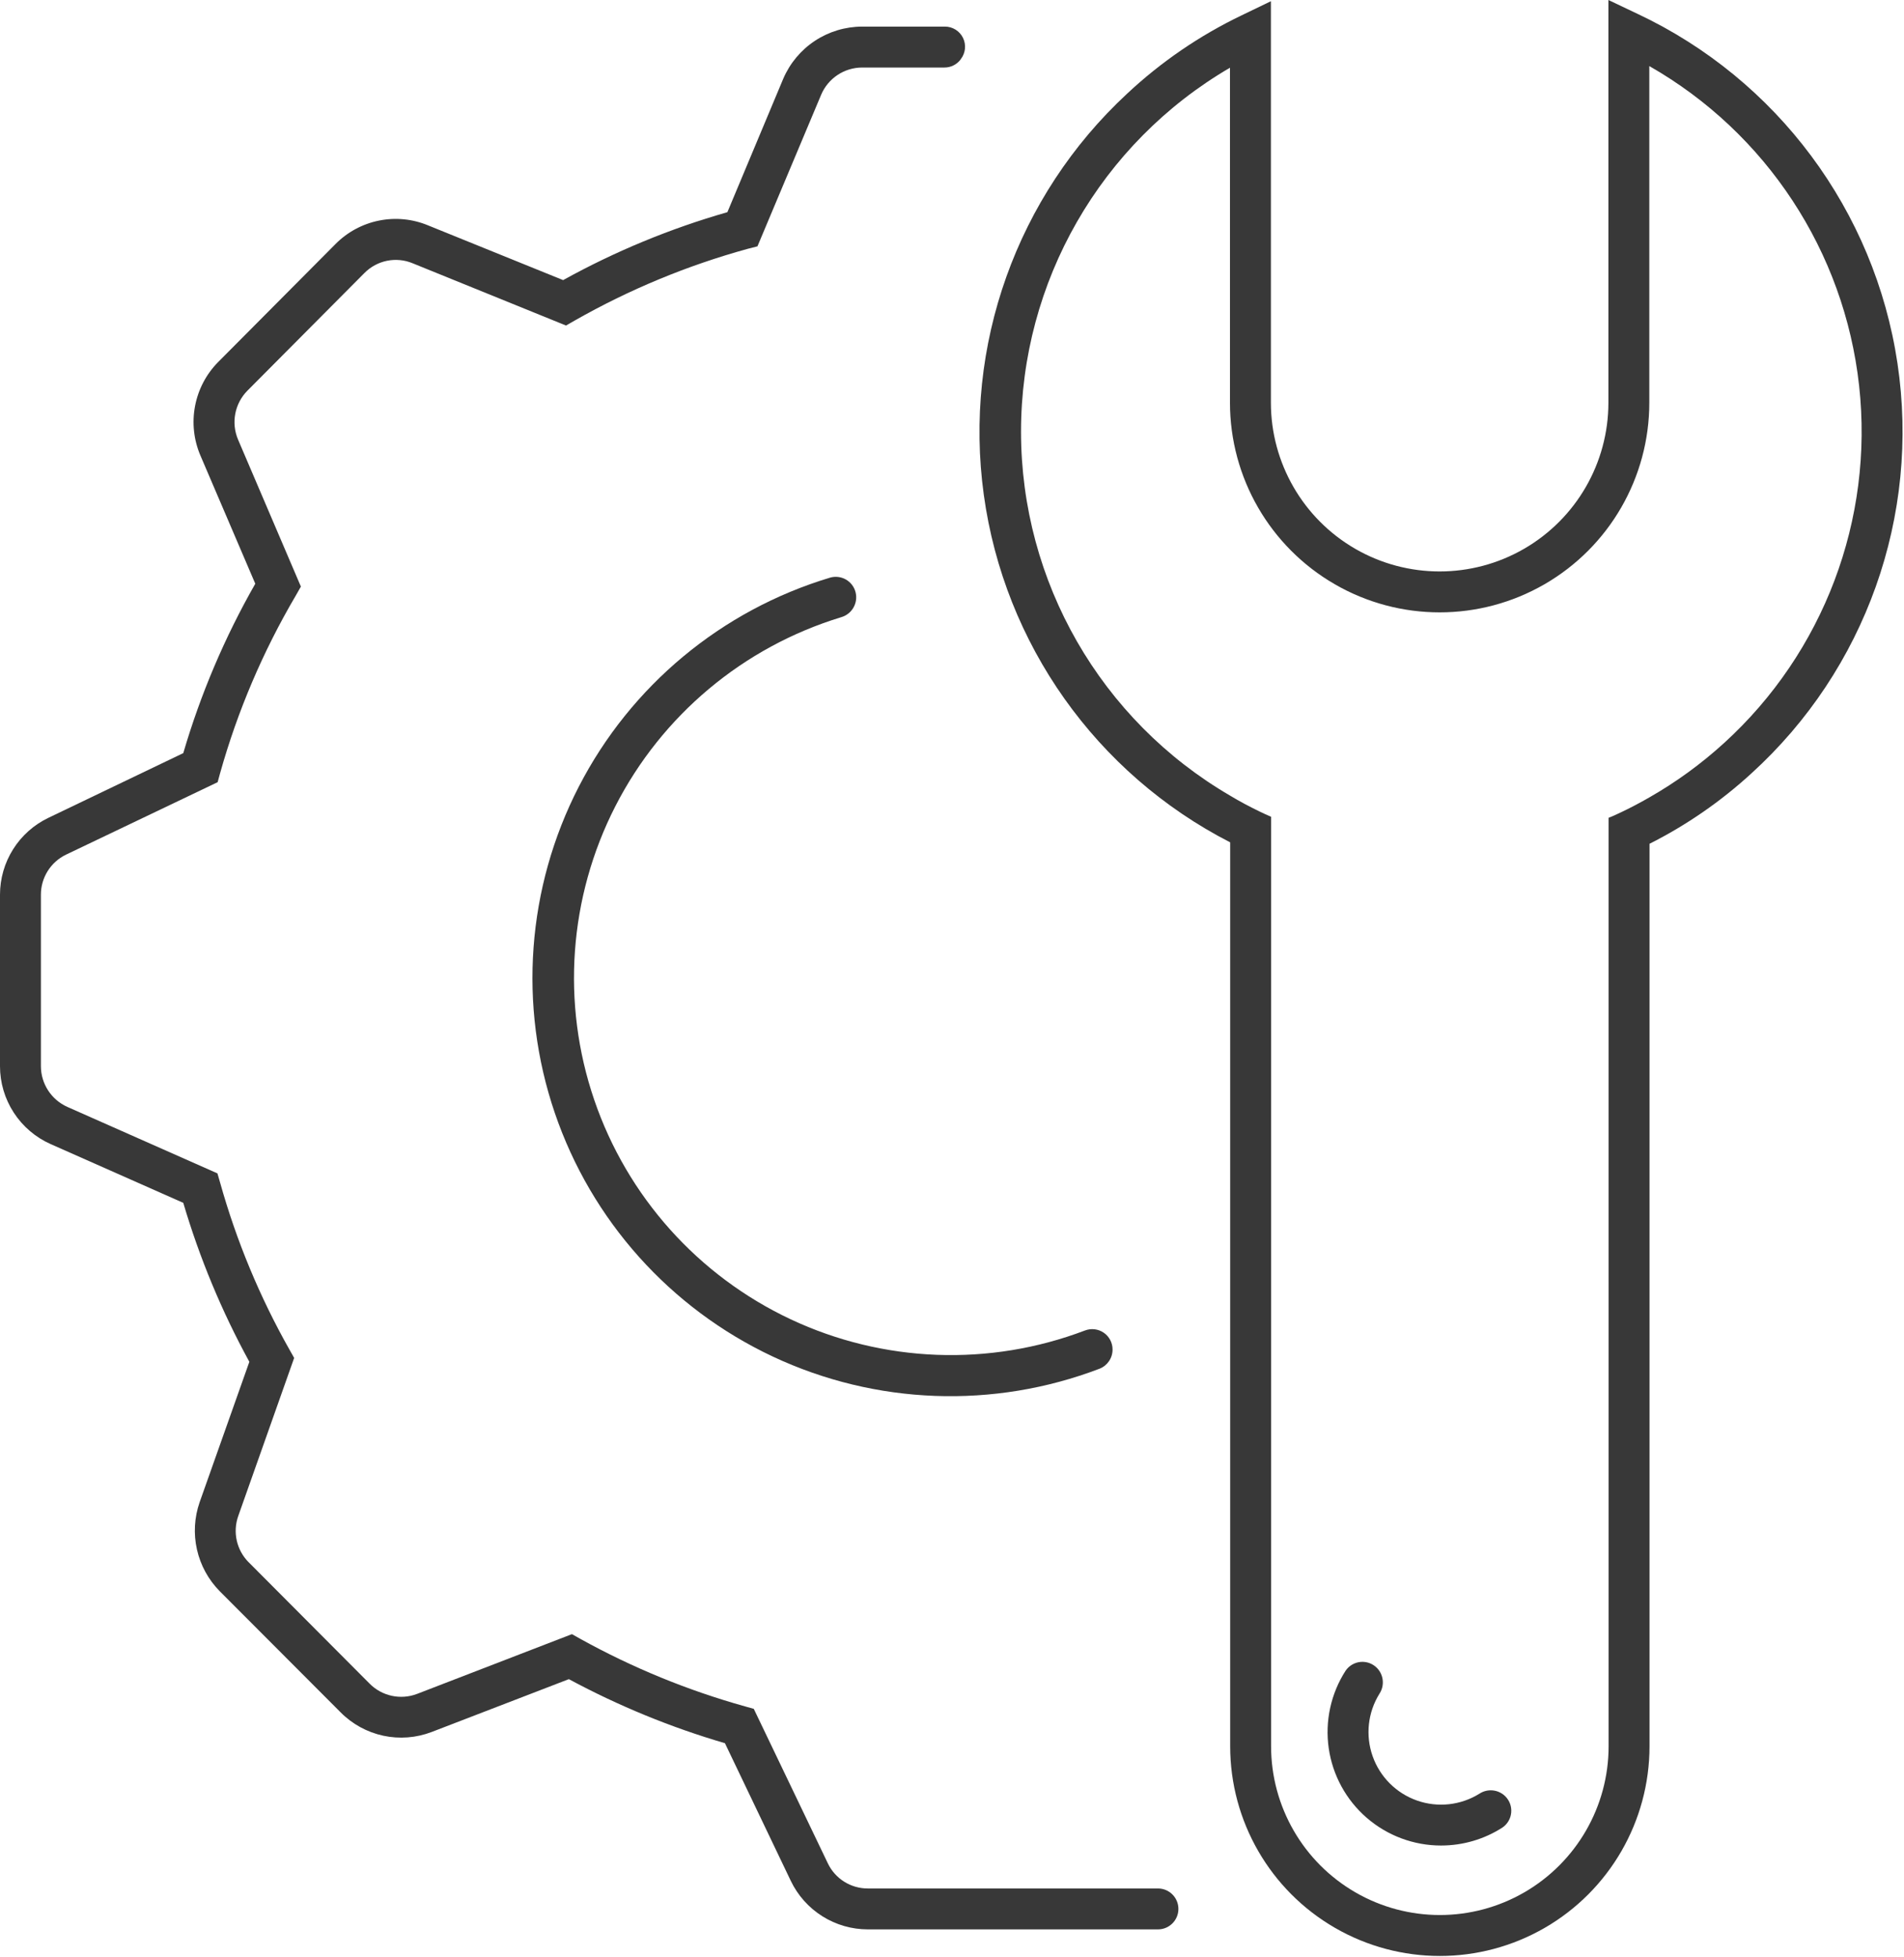
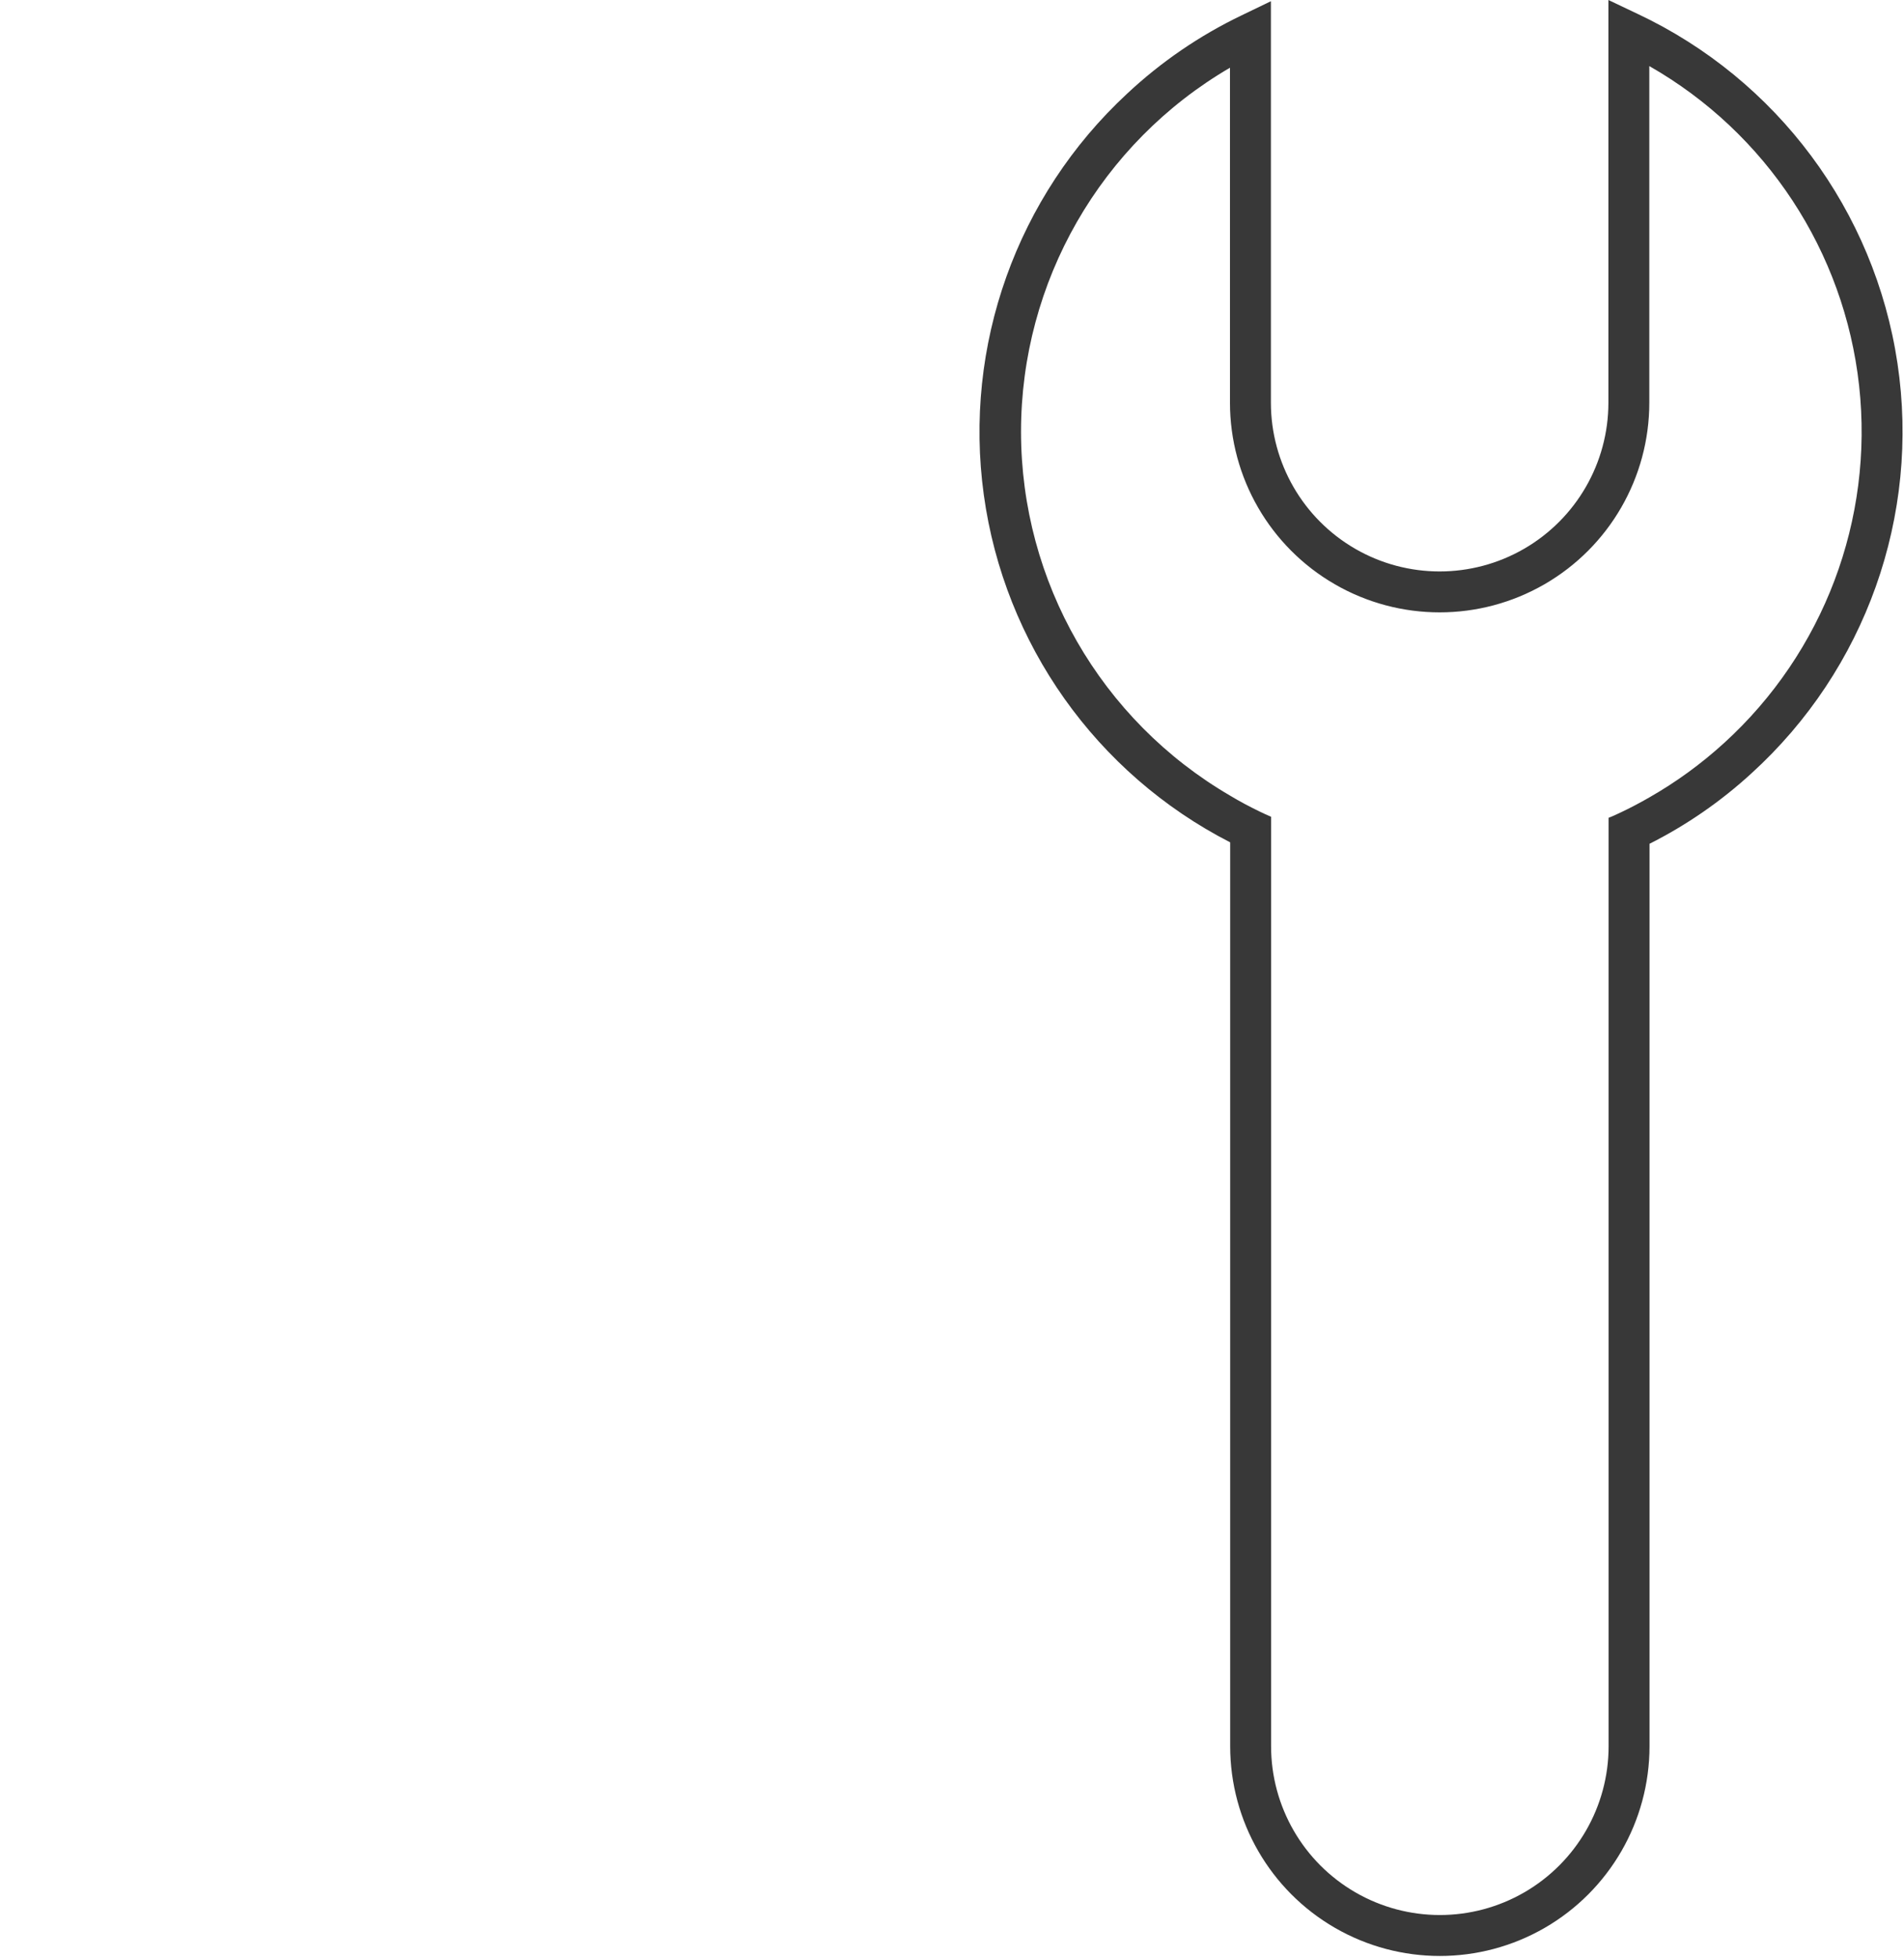
<svg xmlns="http://www.w3.org/2000/svg" width="727" height="747" viewBox="0 0 727 747" fill="none">
  <path d="M625.299 5.313L614.132 0V153.707C614.132 176.728 601.851 197.999 581.913 209.509C561.976 221.02 537.413 221.02 517.476 209.509C497.544 197.999 485.263 176.728 485.263 153.707V0.467L474.091 5.857C458.069 13.54 443.325 23.628 430.351 35.769C388.225 74.837 367.804 131.993 375.643 188.916C383.486 245.828 418.596 295.337 469.716 321.561V666.615C469.716 695.219 484.976 721.645 509.743 735.948C534.513 750.245 565.035 750.245 589.8 735.948C614.571 721.645 629.831 695.219 629.831 666.615V322.108C643.971 314.983 657.06 305.941 668.727 295.239C712.3 255.64 733.221 196.9 724.503 138.665C715.779 80.436 678.56 30.405 625.3 5.305L625.299 5.313ZM658.263 283.673C649.575 291.594 640.039 298.537 629.831 304.366C626.164 306.475 622.487 308.428 618.659 310.225C617.174 310.928 615.69 311.631 614.206 312.178L614.211 666.605C614.211 689.626 601.93 710.897 581.992 722.408C562.055 733.918 537.492 733.918 517.555 722.408C497.618 710.897 485.336 689.626 485.336 666.605V311.792C483.852 311.167 482.367 310.463 480.883 309.76C477.055 307.885 473.305 305.932 469.711 303.745H469.716C420.284 274.938 389.873 222.037 389.857 164.825C389.841 107.606 420.221 54.689 469.638 25.852V153.706C469.638 182.31 484.898 208.737 509.668 223.039C534.439 237.342 564.955 237.342 589.726 223.039C614.497 208.737 629.752 182.31 629.752 153.706V25.227C674.435 50.712 704.216 96.055 709.856 147.186C715.497 198.317 696.315 249.061 658.263 283.679L658.263 283.673Z" fill="#383838" />
-   <path d="M550.233 704.508C539.811 704.513 529.733 700.758 521.853 693.929C513.973 687.106 508.822 677.664 507.342 667.345C505.863 657.028 508.16 646.517 513.801 637.757C515.118 635.841 517.228 634.617 519.545 634.419C521.863 634.221 524.144 635.07 525.769 636.731C528.348 639.377 528.743 643.461 526.722 646.549C522.275 653.685 521.311 662.456 524.097 670.382C526.884 678.315 533.123 684.554 541.056 687.341C548.988 690.128 557.753 689.164 564.889 684.721C567.983 682.701 572.061 683.091 574.707 685.669C576.374 687.294 577.223 689.581 577.025 691.893C576.827 694.211 575.603 696.32 573.686 697.638C566.692 702.133 558.55 704.513 550.233 704.508Z" fill="#383838" />
-   <path d="M414.258 507.905C377.78 521.769 337.237 520.223 301.914 503.635C266.597 487.041 239.524 456.823 226.904 419.895C214.284 382.968 217.19 342.499 234.966 307.759C252.742 273.019 283.857 246.983 321.185 235.613C325.284 234.441 327.716 230.233 326.685 226.098C326.169 224.051 324.846 222.301 323.018 221.243C321.195 220.191 319.018 219.921 316.987 220.493C275.476 232.967 240.826 261.785 220.992 300.321C201.159 338.863 197.852 383.805 211.831 424.832C225.804 465.859 255.862 499.442 295.096 517.859C334.331 536.271 379.372 537.941 419.862 522.484C422.862 521.291 424.825 518.38 424.804 515.156C424.809 512.593 423.549 510.197 421.44 508.749C419.33 507.302 416.644 506.989 414.258 507.905Z" fill="#383838" />
-   <path d="M442.139 720.905H331.394C324.862 720.936 318.899 717.197 316.087 711.301L287.811 652.332L284.457 651.394C262.566 645.28 241.462 636.634 221.582 625.618L218.379 623.821L159.254 646.628C152.936 649.039 145.79 647.477 141.056 642.643L94.978 596.403L94.972 596.409C90.326 591.763 88.775 584.862 90.988 578.674L112.316 518.377L110.597 515.33V515.335C99.201 495.184 90.285 473.731 84.04 451.444L83.024 447.929L25.696 422.543C19.571 419.793 15.634 413.715 15.618 407.002V341.554C15.608 335.028 19.342 329.075 25.227 326.242L83.102 298.591L84.04 295.154V295.159C90.706 271.41 100.42 248.623 112.936 227.362L114.889 223.924L90.91 167.846C88.176 161.45 89.597 154.034 94.504 149.1L139.181 104.188V104.193C144.004 99.329 151.296 97.876 157.613 100.522L216.113 124.267L219.394 122.392C240.217 110.533 262.441 101.324 285.545 94.976L289.217 94.038L313.509 36.241C316.155 29.908 322.342 25.783 329.206 25.777H360.607C363.029 25.788 365.311 24.658 366.774 22.731C366.816 22.689 366.847 22.632 366.857 22.574C368.67 20.251 368.998 17.1 367.701 14.455C366.404 11.809 363.706 10.137 360.759 10.152H329.207C322.785 10.163 316.504 12.053 311.144 15.59C305.785 19.131 301.587 24.168 299.061 30.069L277.738 80.99V80.995C255.921 87.245 234.878 95.943 215.019 106.927L163.546 86.073C157.603 83.583 151.051 82.932 144.734 84.203C138.411 85.468 132.619 88.593 128.089 93.177L83.339 138.166C78.772 142.77 75.683 148.64 74.475 155.015C73.261 161.385 73.985 167.979 76.542 173.937L97.474 222.833C85.818 243.239 76.589 264.947 69.98 287.499L18.51 312.182C12.963 314.828 8.286 318.989 5.01 324.187C1.734 329.385 -0.005 335.406 1.16238e-05 341.551V407.005V406.999C-0.005 413.307 1.828 419.473 5.266 424.754C8.703 430.035 13.604 434.207 19.37 436.759L69.979 459.175C76.203 480.243 84.662 500.587 95.208 519.858L76.23 573.442C74.209 579.254 73.849 585.515 75.204 591.521C76.558 597.526 79.563 603.031 83.886 607.417L130.042 653.657C134.49 658.157 140.156 661.261 146.344 662.594C152.532 663.922 158.97 663.422 164.875 661.151L217.209 641.001C236.167 651.209 256.135 659.402 276.802 665.449L301.953 718.011C304.614 723.563 308.791 728.241 314.005 731.517C319.213 734.793 325.244 736.527 331.395 736.522H442.141C446.453 736.522 449.948 733.027 449.948 728.715C449.948 724.402 446.453 720.902 442.141 720.902L442.139 720.905Z" fill="#383838" />
</svg>